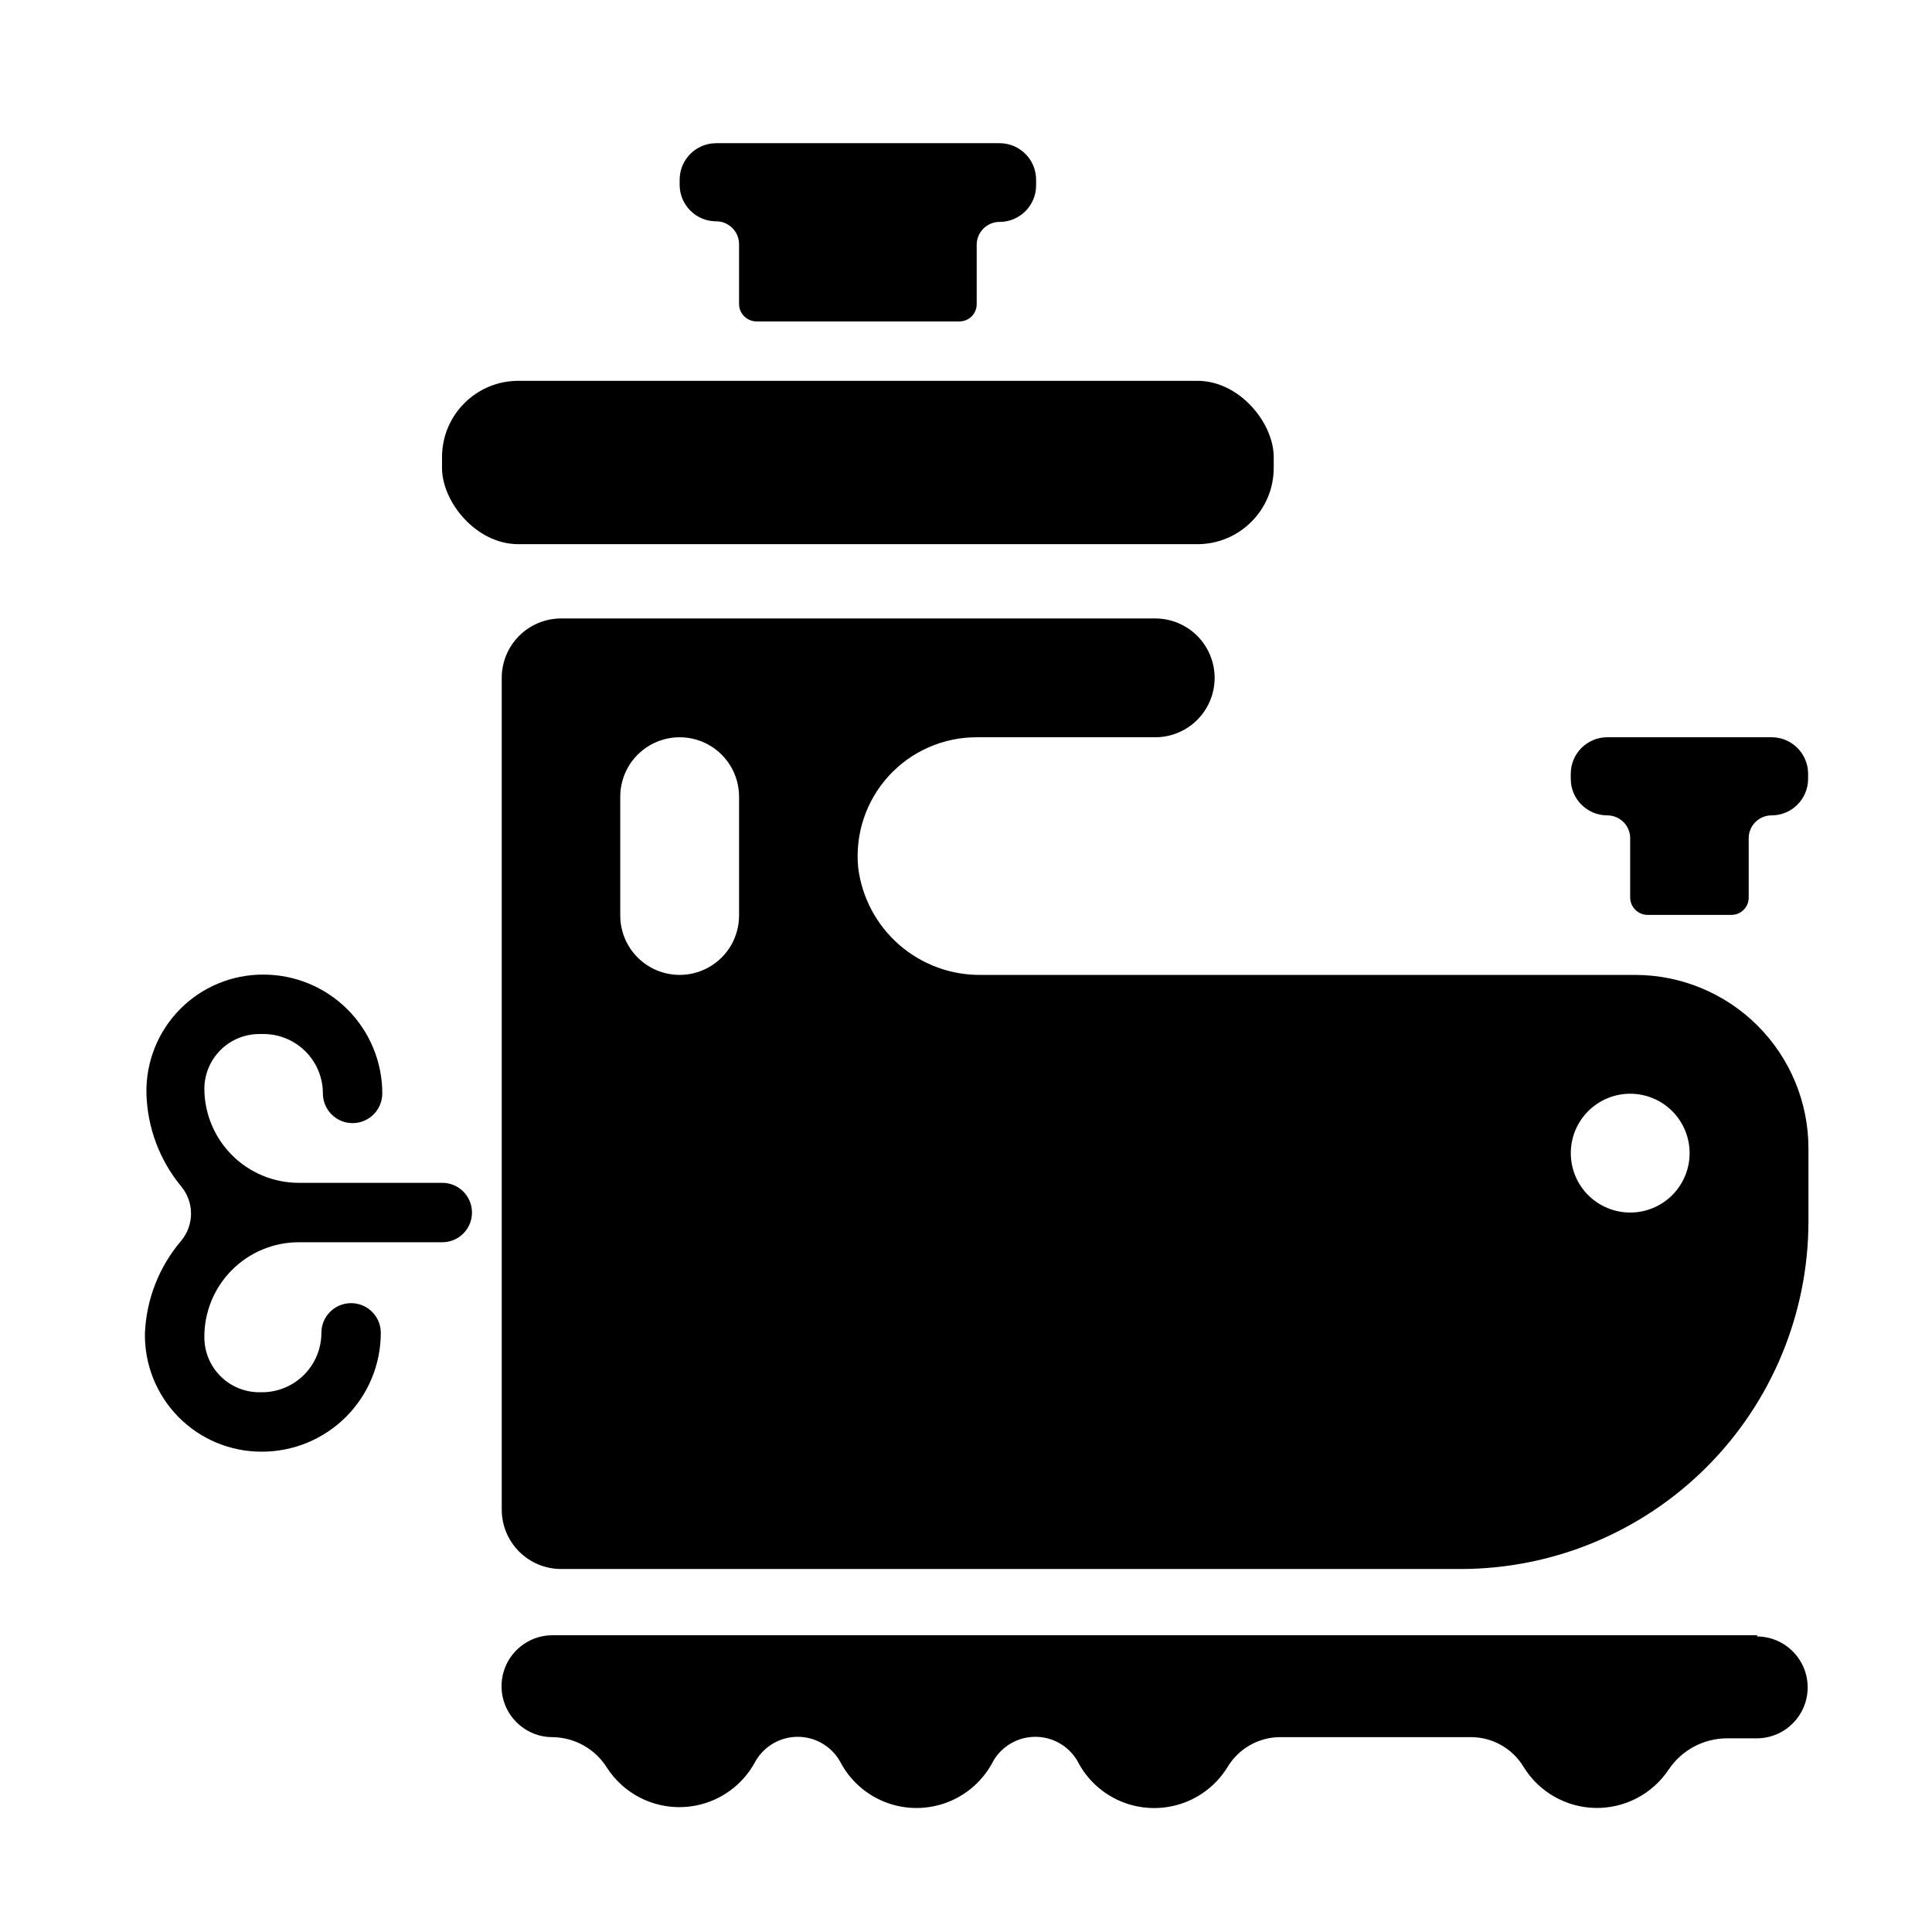
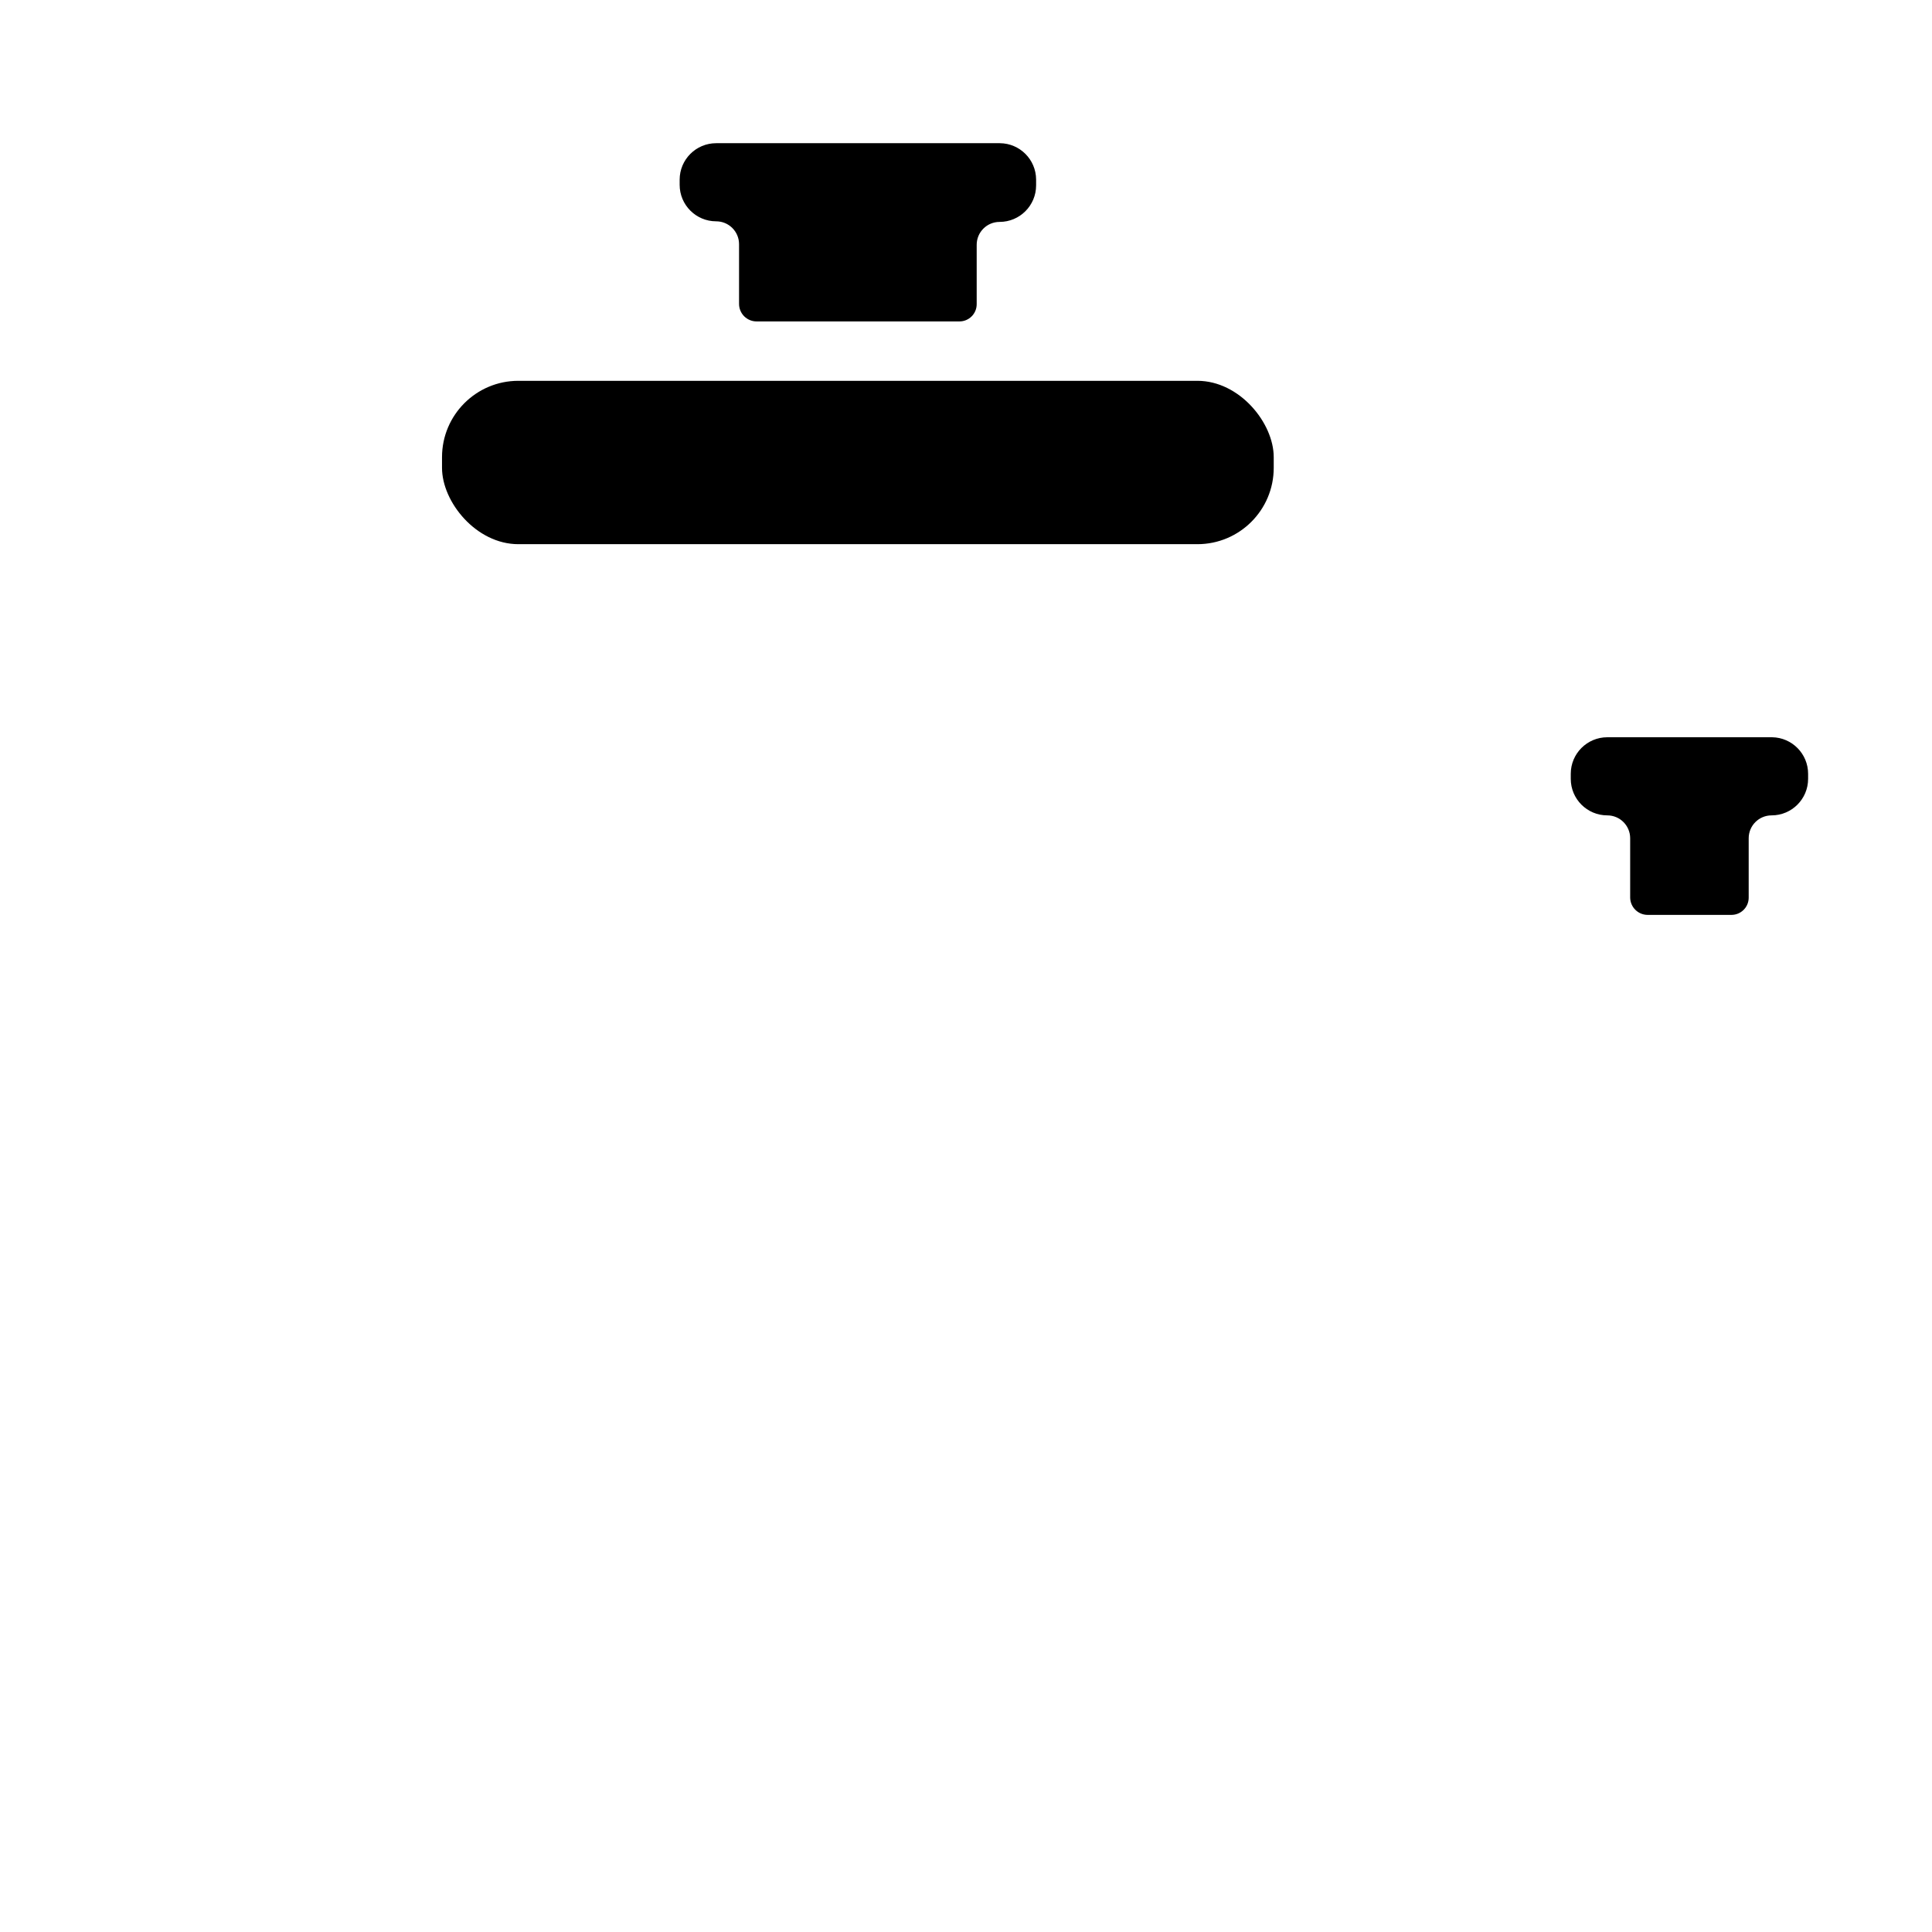
<svg xmlns="http://www.w3.org/2000/svg" fill="#000000" width="800px" height="800px" version="1.1" viewBox="144 144 512 512">
  <g>
    <path d="m613.64 339.38h-43.688c-5.348 0-9.684 4.336-9.684 9.684v1.34c0 5.348 4.336 9.68 9.684 9.68 3.348 0 6.059 2.715 6.059 6.062v15.746c0.043 2.504 2.062 4.523 4.566 4.562h22.277c2.523 0 4.566-2.043 4.566-4.562v-15.746c0-3.348 2.715-6.062 6.062-6.062 5.348 0 9.684-4.332 9.684-9.68v-1.34c0-5.285-4.242-9.598-9.527-9.684z" />
    <path d="m281.37 244.92h179.95c11.172 0 20.23 11.172 20.23 20.23v2.832c0 11.172-9.059 20.23-20.23 20.23h-179.95c-11.172 0-20.23-11.172-20.23-20.23v-2.832c0-11.172 9.059-20.23 20.23-20.23z" />
-     <path d="m577.28 402.36h-173.18c-7.992 0.121-15.746-2.715-21.773-7.957-6.027-5.246-9.91-12.531-10.898-20.461-0.867-8.867 2.062-17.691 8.062-24.277 6.004-6.586 14.516-10.324 23.426-10.281h47.234c5.625 0 10.82-3 13.633-7.871 2.812-4.871 2.812-10.871 0-15.742-2.812-4.871-8.008-7.875-13.633-7.875h-157.44c-4.176 0-8.18 1.66-11.133 4.613-2.953 2.953-4.613 6.957-4.613 11.133v220.42-0.004c0 4.176 1.66 8.184 4.613 11.133 2.953 2.953 6.957 4.613 11.133 4.613h238.44c24.41-0.02 47.812-9.719 65.078-26.973 17.266-17.25 26.984-40.645 27.027-65.051v-19.445c0-12.191-4.844-23.887-13.465-32.508-8.621-8.621-20.316-13.465-32.508-13.465zm-237.42-15.742c0 5.625-3 10.82-7.871 13.633s-10.871 2.812-15.746 0c-4.871-2.812-7.871-8.008-7.871-13.633v-31.488c0-5.625 3-10.824 7.871-13.637 4.875-2.812 10.875-2.812 15.746 0s7.871 8.012 7.871 13.637zm236.16 78.719c-4.176 0-8.18-1.66-11.133-4.609-2.949-2.953-4.609-6.957-4.609-11.133s1.66-8.18 4.609-11.133c2.953-2.953 6.957-4.613 11.133-4.613s8.18 1.66 11.133 4.613c2.953 2.953 4.613 6.957 4.613 11.133s-1.66 8.18-4.613 11.133c-2.953 2.949-6.957 4.609-11.133 4.609z" />
    <path d="m344.5 229.18h53.766c2.523 0 4.566-2.043 4.566-4.566v-15.742c0-3.348 2.715-6.062 6.062-6.062 5.348 0 9.684-4.336 9.684-9.684v-1.574c-0.043-5.285-4.32-9.562-9.605-9.602h-75.18c-5.348 0-9.68 4.332-9.68 9.68v1.34c0 5.348 4.332 9.684 9.68 9.684 3.348 0 6.062 2.711 6.062 6.059v15.746c-0.02 1.246 0.461 2.445 1.332 3.336 0.875 0.887 2.066 1.387 3.312 1.387z" />
-     <path d="m609.79 577.36h-319.37c-7.457 0-13.504 6.043-13.504 13.5s6.047 13.5 13.504 13.5c5.91 0.066 11.379 3.156 14.484 8.188 4.426 6.793 12.121 10.73 20.219 10.34 8.102-0.387 15.383-5.043 19.141-12.23 2.316-3.953 6.555-6.383 11.137-6.383 4.582 0 8.824 2.43 11.141 6.383 2.559 5.035 6.891 8.941 12.16 10.965 5.273 2.023 11.105 2.023 16.375 0 5.269-2.023 9.605-5.93 12.164-10.965 2.316-3.953 6.555-6.383 11.137-6.383 4.582 0 8.824 2.43 11.141 6.383 2.461 4.856 6.578 8.668 11.605 10.754s10.633 2.305 15.809 0.625c5.176-1.684 9.578-5.16 12.418-9.805 2.918-4.832 8.129-7.809 13.777-7.871h50.852c5.644 0.062 10.859 3.039 13.777 7.871 4.062 6.629 11.219 10.73 18.992 10.891 7.769 0.16 15.09-3.648 19.422-10.102 3.449-5.199 9.27-8.332 15.508-8.344h7.871c7.457 0 13.5-6.047 13.5-13.5 0-7.457-6.043-13.5-13.5-13.5z" />
-     <path d="m182.41 497.22c-0.168 8.32 3.031 16.355 8.871 22.285 5.84 5.926 13.824 9.246 22.145 9.203 8.352 0 16.363-3.32 22.266-9.223 5.906-5.906 9.223-13.914 9.223-22.266 0-4.348-3.523-7.871-7.871-7.871s-7.871 3.523-7.871 7.871c0 4.176-1.66 8.18-4.613 11.133-2.949 2.953-6.957 4.609-11.133 4.609h-0.785c-3.836-0.02-7.508-1.551-10.219-4.266-2.711-2.711-4.246-6.383-4.266-10.219-0.062-6.68 2.547-13.105 7.246-17.852 4.703-4.746 11.105-7.418 17.785-7.418h38.023c2.086 0 4.09-0.828 5.566-2.305 1.477-1.477 2.305-3.477 2.305-5.566 0-2.086-0.828-4.09-2.305-5.566-1.477-1.477-3.481-2.305-5.566-2.305h-38.023c-6.625 0-12.98-2.629-17.672-7.305-4.691-4.676-7.34-11.023-7.359-17.648 0.02-3.836 1.555-7.508 4.266-10.223 2.711-2.711 6.383-4.242 10.219-4.262h1.18c4.176 0 8.18 1.656 11.133 4.609s4.613 6.957 4.613 11.133c0 4.348 3.523 7.871 7.871 7.871s7.871-3.523 7.871-7.871c0-8.352-3.316-16.359-9.223-22.266s-13.914-9.223-22.266-9.223c-8.32-0.043-16.309 3.273-22.148 9.203-5.84 5.93-9.035 13.965-8.867 22.285 0.23 9.012 3.473 17.688 9.211 24.641 3.477 4.172 3.477 10.23 0 14.406-5.832 6.836-9.211 15.426-9.605 24.402z" />
  </g>
</svg>